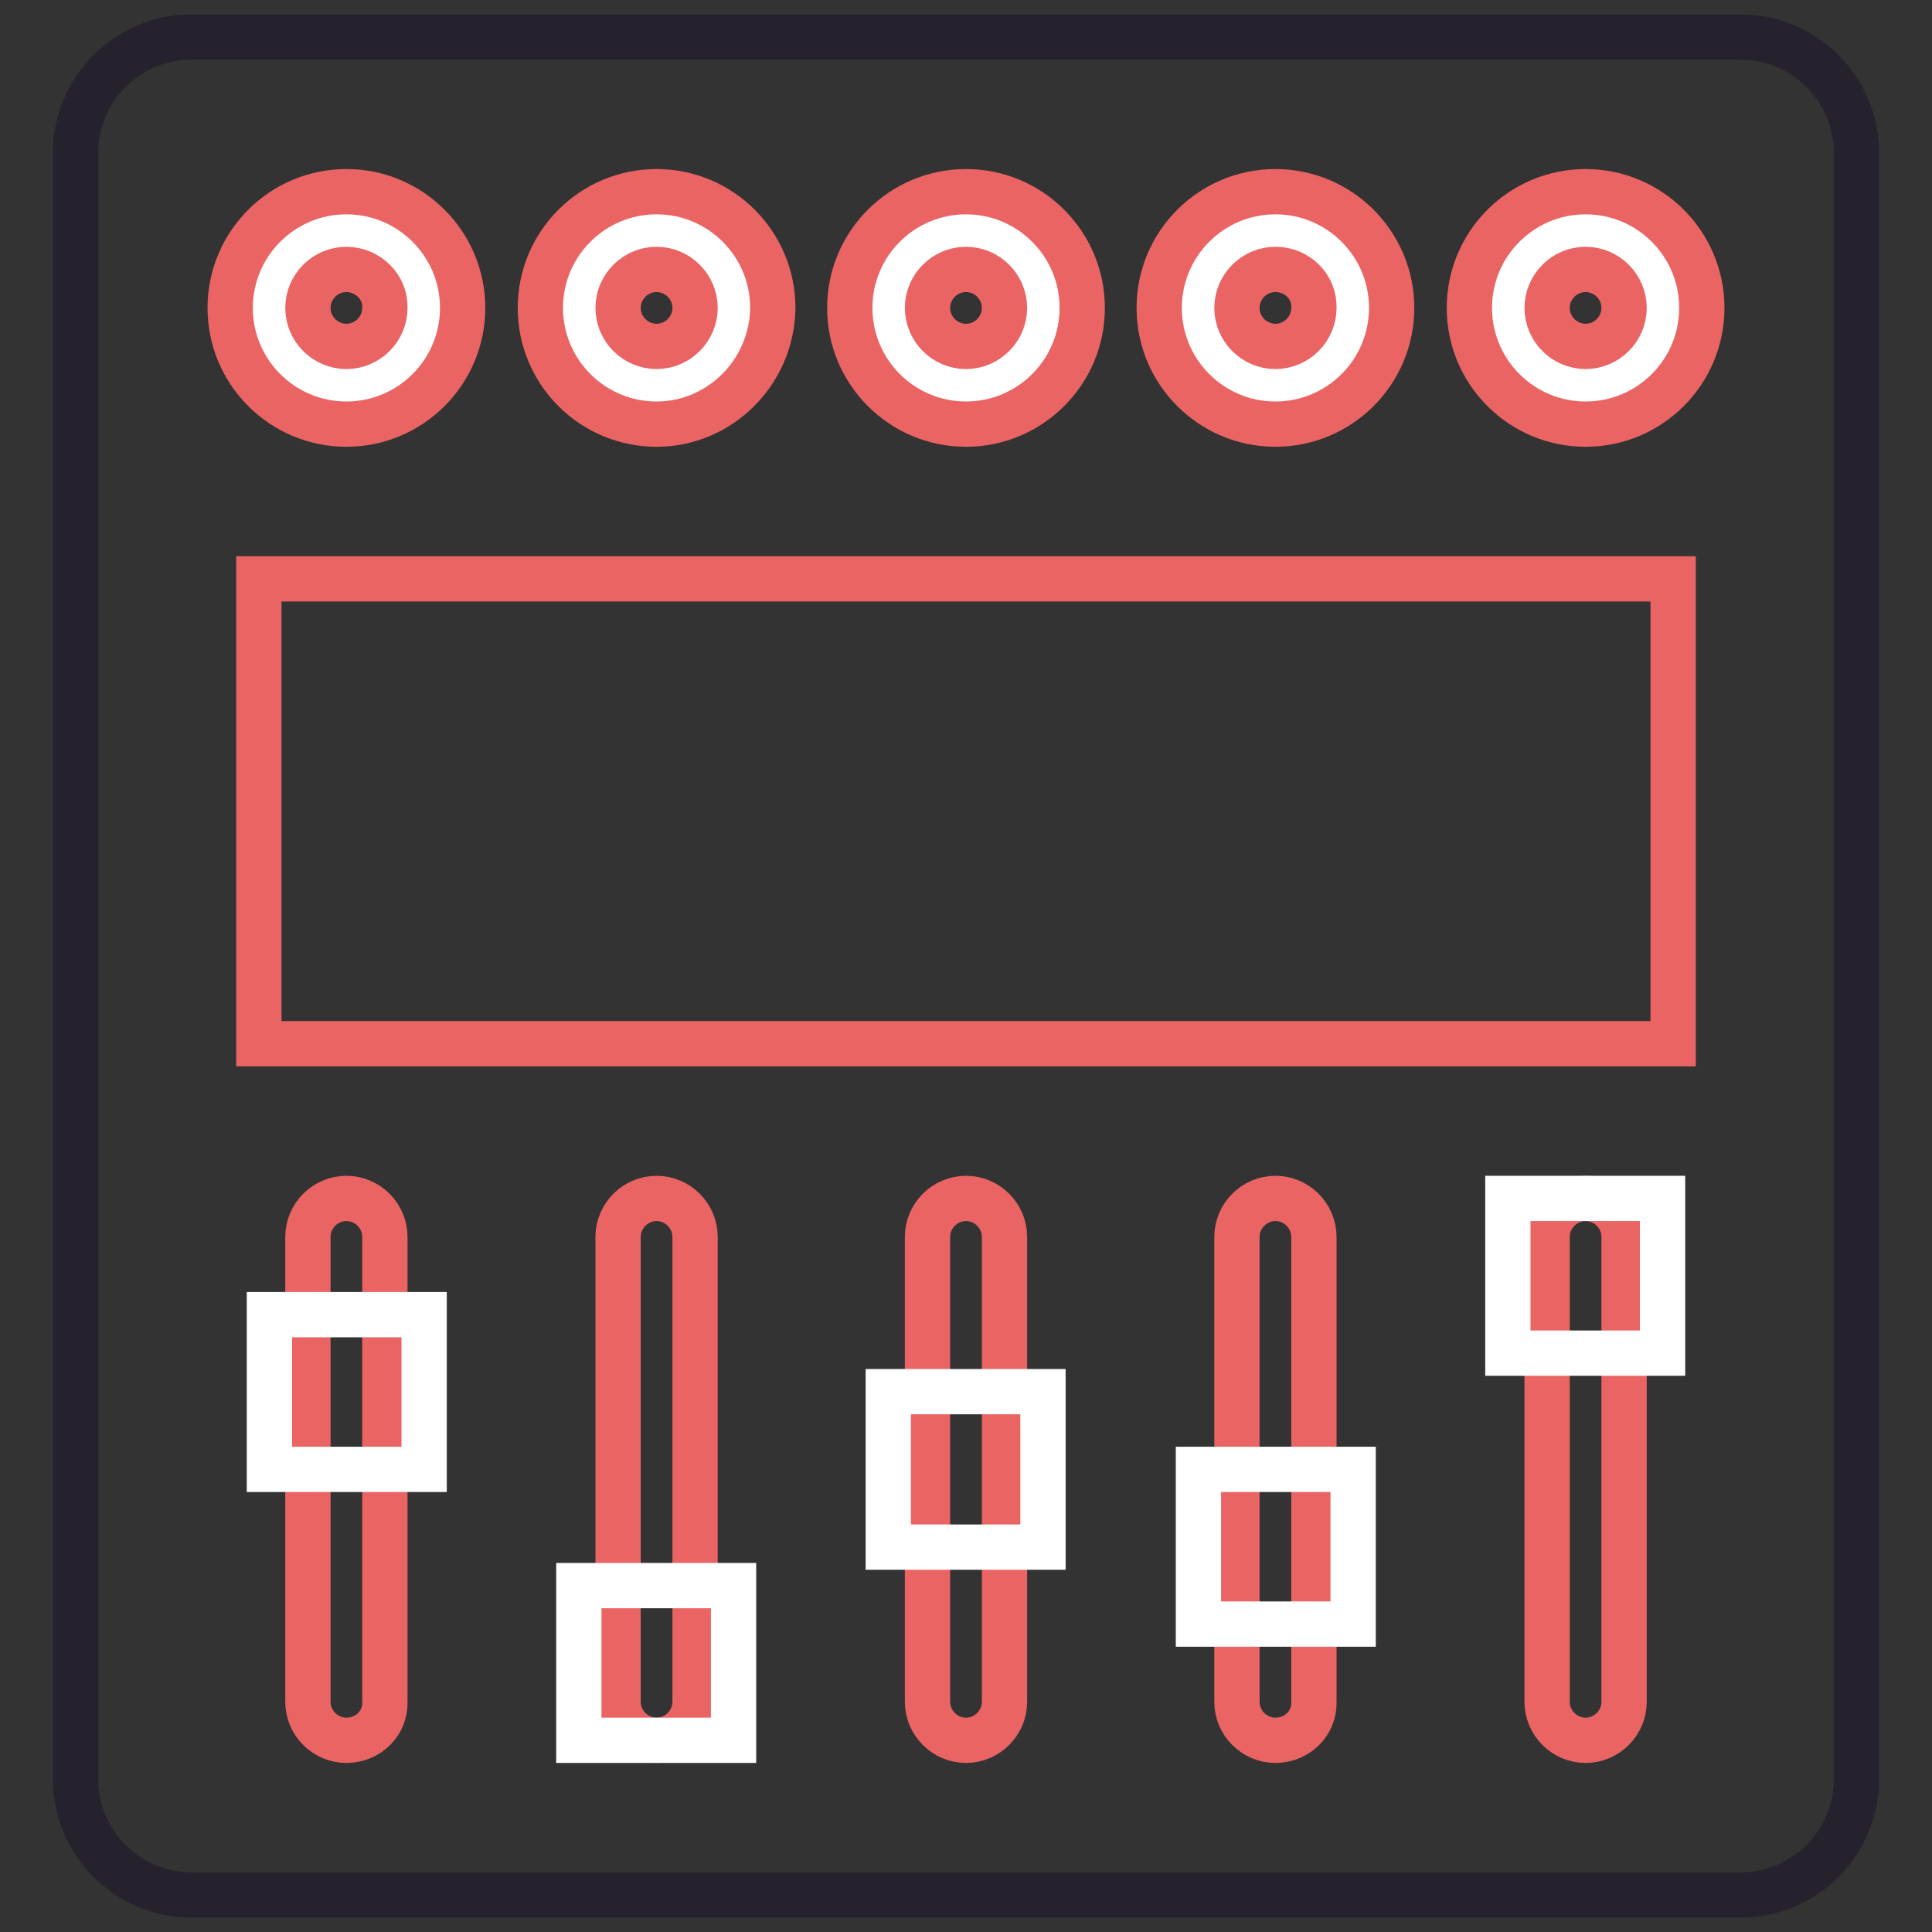
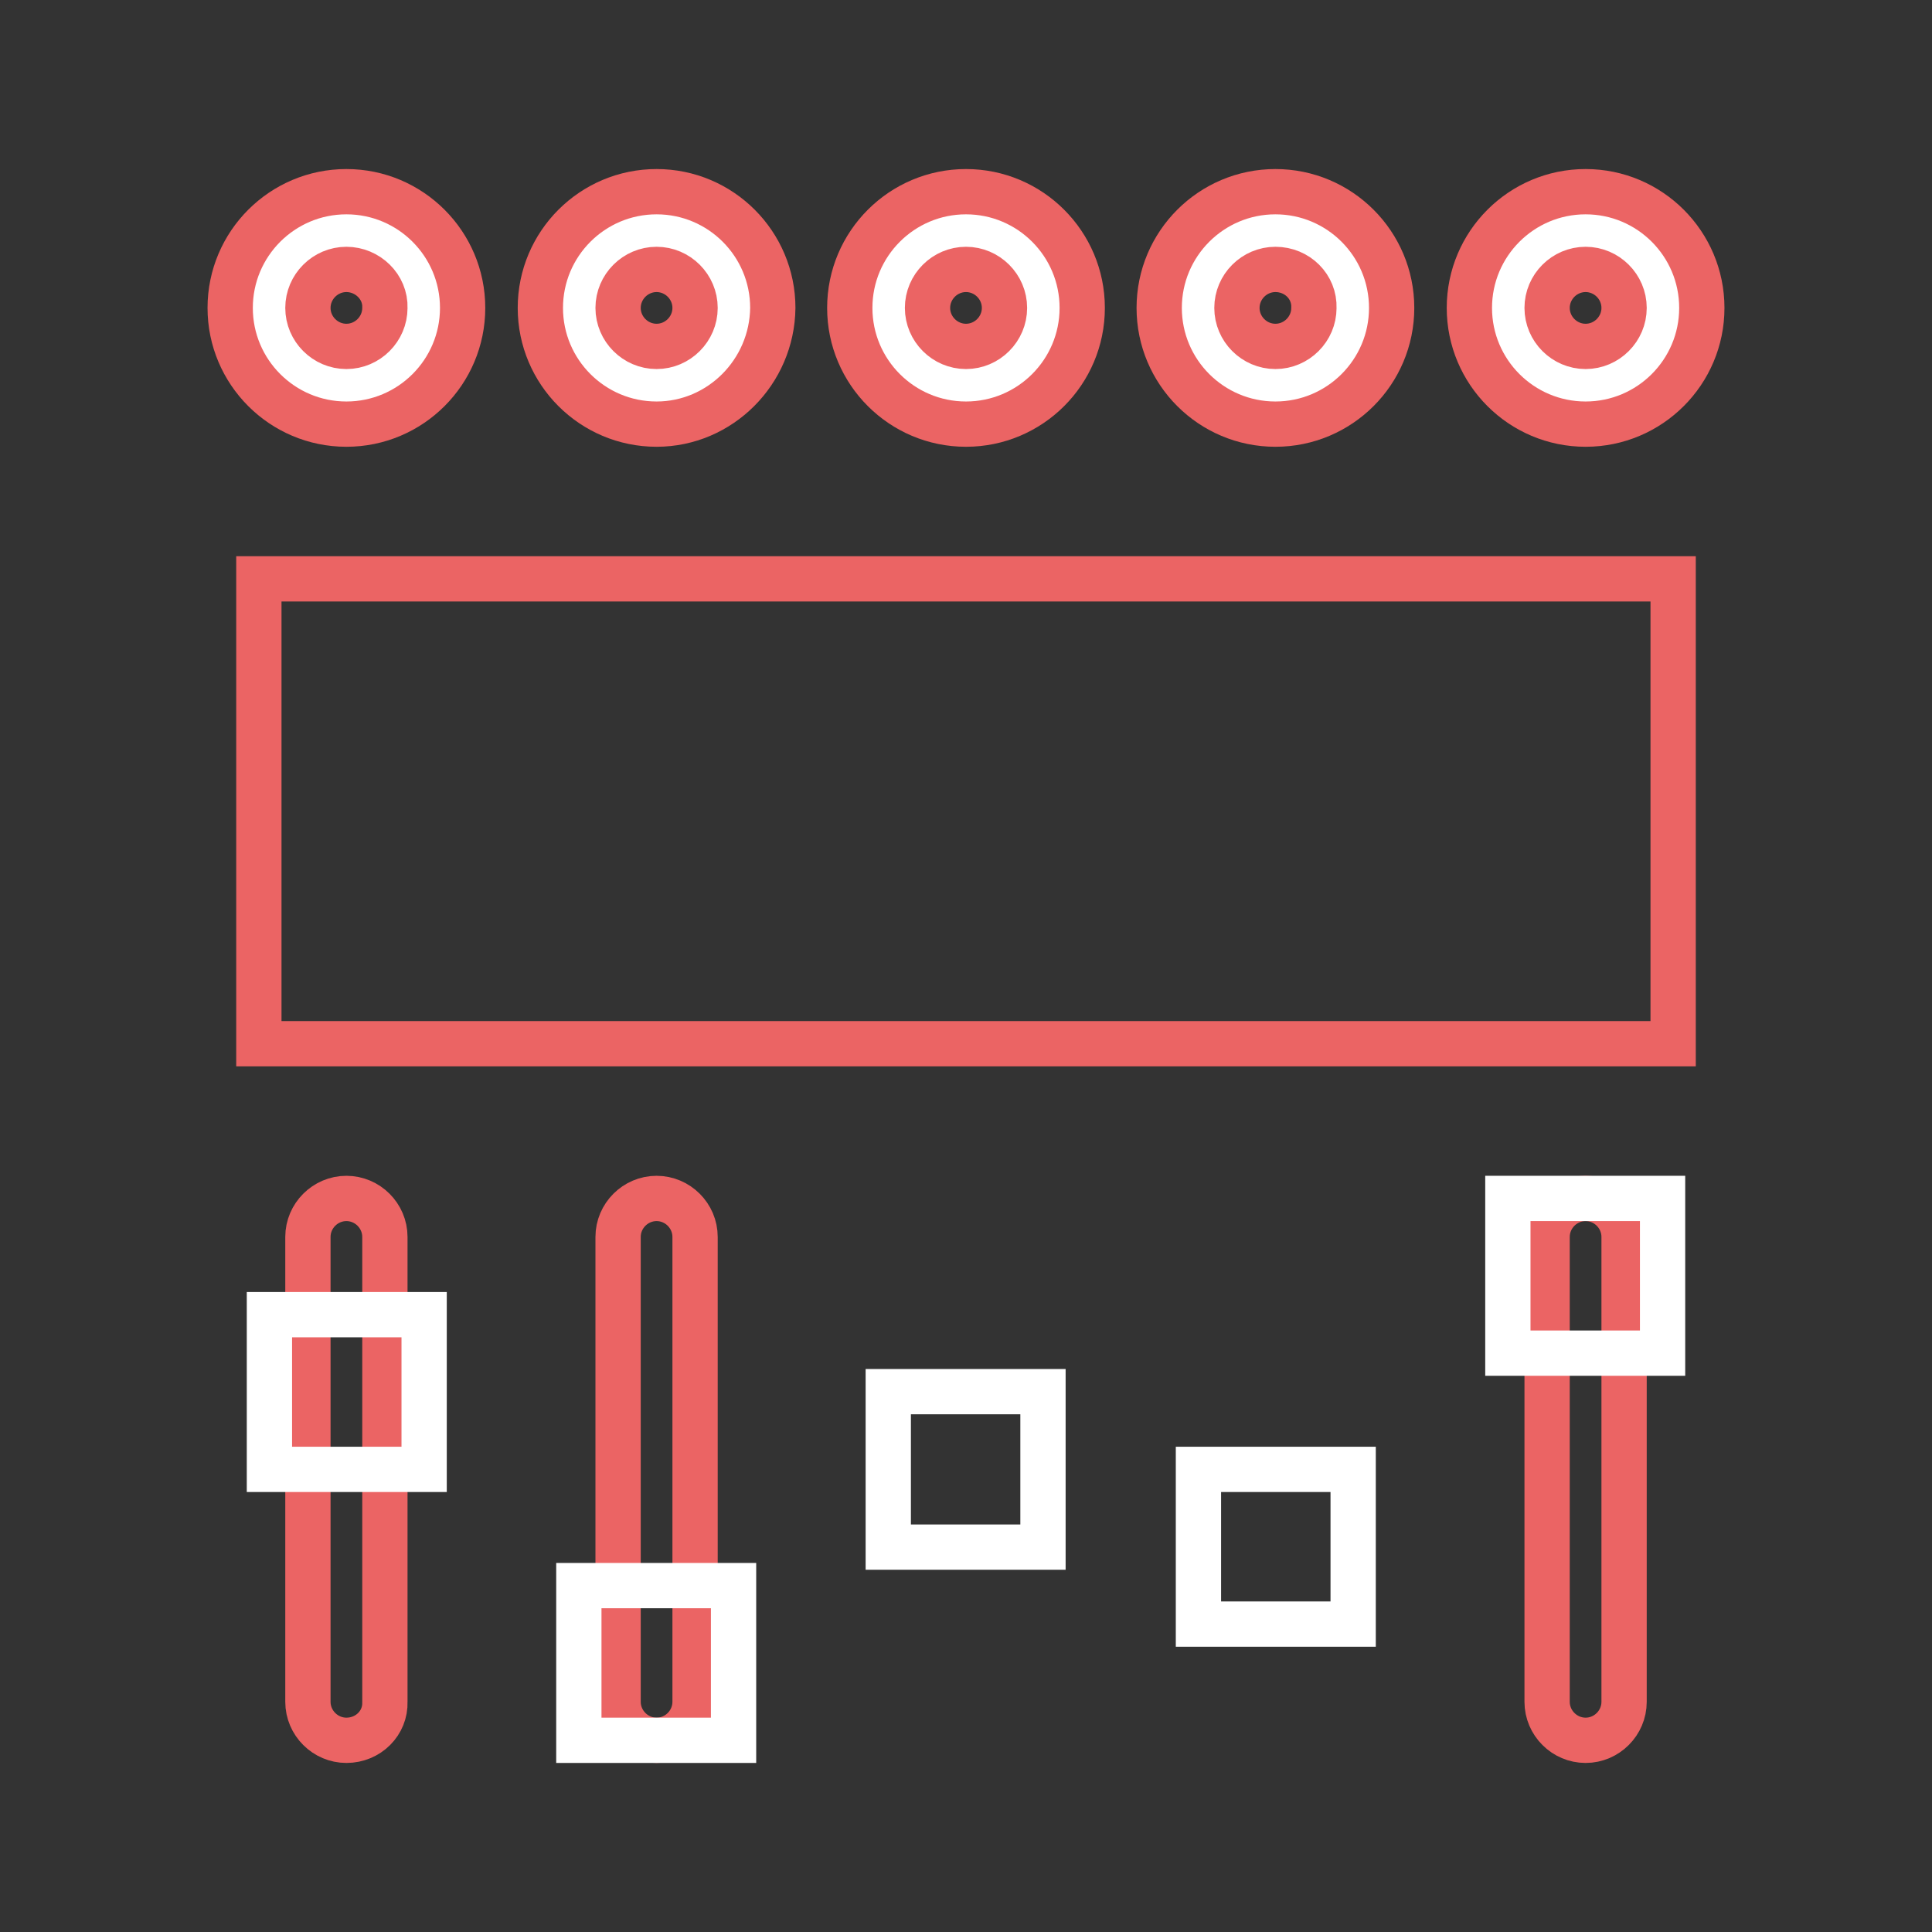
<svg xmlns="http://www.w3.org/2000/svg" version="1.1" x="0px" y="0px" viewBox="0 0 256 256" enable-background="new 0 0 256 256" xml:space="preserve">
  <rect x="0" y="0" width="256" height="256" fill="#333333" stroke="none" />
  <g>
-     <path stroke-width="6" fill-opacity="0" stroke="#25222d" d="M230.6,4.9H25.4C16.9,4.9,10,11.8,10,20.3v215.4c0,8.5,6.9,15.4,15.4,15.4h205.2c8.5,0,15.4-6.9,15.4-15.4 V20.3C246,11.8,239.1,4.9,230.6,4.9z" />
    <path stroke-width="6" fill-opacity="0" stroke="#eb6464" d="M45.9,230.6c-2.8,0-5.1-2.3-5.1-5.1v-61.6c0-2.8,2.3-5.1,5.1-5.1c2.8,0,5.1,2.3,5.1,5.1v61.6 C51.1,228.3,48.8,230.6,45.9,230.6z" />
    <path stroke-width="6" fill-opacity="0" stroke="#ffffff" d="M35.7,174.2h20.5v20.5H35.7V174.2z" />
    <path stroke-width="6" fill-opacity="0" stroke="#eb6464" d="M87,230.6c-2.8,0-5.1-2.3-5.1-5.1v-61.6c0-2.8,2.3-5.1,5.1-5.1c2.8,0,5.1,2.3,5.1,5.1v61.6 C92.1,228.3,89.8,230.6,87,230.6z" />
    <path stroke-width="6" fill-opacity="0" stroke="#ffffff" d="M76.7,210.1h20.5v20.5H76.7V210.1z" />
-     <path stroke-width="6" fill-opacity="0" stroke="#eb6464" d="M128,230.6c-2.8,0-5.1-2.3-5.1-5.1v-61.6c0-2.8,2.3-5.1,5.1-5.1c2.8,0,5.1,2.3,5.1,5.1v61.6 C133.1,228.3,130.8,230.6,128,230.6z" />
    <path stroke-width="6" fill-opacity="0" stroke="#ffffff" d="M117.7,184.4h20.5V205h-20.5V184.4z" />
-     <path stroke-width="6" fill-opacity="0" stroke="#eb6464" d="M169,230.6c-2.8,0-5.1-2.3-5.1-5.1v-61.6c0-2.8,2.3-5.1,5.1-5.1c2.8,0,5.1,2.3,5.1,5.1v61.6 C174.2,228.3,171.9,230.6,169,230.6z" />
    <path stroke-width="6" fill-opacity="0" stroke="#ffffff" d="M158.8,194.7h20.5v20.5h-20.5V194.7z" />
    <path stroke-width="6" fill-opacity="0" stroke="#eb6464" d="M210.1,230.6c-2.8,0-5.1-2.3-5.1-5.1v-61.6c0-2.8,2.3-5.1,5.1-5.1c2.8,0,5.1,2.3,5.1,5.1v61.6 C215.2,228.3,212.9,230.6,210.1,230.6z" />
    <path stroke-width="6" fill-opacity="0" stroke="#ffffff" d="M199.8,158.8h20.5v20.5h-20.5V158.8z M56.2,40.8c0,5.7-4.6,10.3-10.3,10.3s-10.3-4.6-10.3-10.3 c0-5.7,4.6-10.3,10.3-10.3S56.2,35.1,56.2,40.8z M97.2,40.8c0,5.7-4.6,10.3-10.3,10.3c-5.7,0-10.3-4.6-10.3-10.3 c0-5.7,4.6-10.3,10.3-10.3C92.6,30.5,97.2,35.1,97.2,40.8z M138.3,40.8c0,5.7-4.6,10.3-10.3,10.3s-10.3-4.6-10.3-10.3 c0-5.7,4.6-10.3,10.3-10.3S138.3,35.1,138.3,40.8z M179.3,40.8c0,5.7-4.6,10.3-10.3,10.3c-5.7,0-10.3-4.6-10.3-10.3 c0-5.7,4.6-10.3,10.3-10.3C174.7,30.5,179.3,35.1,179.3,40.8z M220.3,40.8c0,5.7-4.6,10.3-10.3,10.3c-5.7,0-10.3-4.6-10.3-10.3 c0-5.7,4.6-10.3,10.3-10.3C215.7,30.5,220.3,35.1,220.3,40.8z" />
    <path stroke-width="6" fill-opacity="0" stroke="#eb6464" d="M45.9,56.2c-8.5,0-15.4-6.9-15.4-15.4s6.9-15.4,15.4-15.4s15.4,6.9,15.4,15.4 C61.3,49.3,54.4,56.2,45.9,56.2z M45.9,35.7c-2.8,0-5.1,2.3-5.1,5.1c0,2.8,2.3,5.1,5.1,5.1s5.1-2.3,5.1-5.1 C51.1,38,48.7,35.7,45.9,35.7z M87,56.2c-8.5,0-15.4-6.9-15.4-15.4S78.5,25.4,87,25.4s15.4,6.9,15.4,15.4 C102.3,49.3,95.4,56.2,87,56.2z M87,35.7c-2.8,0-5.1,2.3-5.1,5.1c0,2.8,2.3,5.1,5.1,5.1c2.8,0,5.1-2.3,5.1-5.1 C92.1,38,89.8,35.7,87,35.7z M128,56.2c-8.5,0-15.4-6.9-15.4-15.4s6.9-15.4,15.4-15.4c8.5,0,15.4,6.9,15.4,15.4 C143.4,49.3,136.5,56.2,128,56.2z M128,35.7c-2.8,0-5.1,2.3-5.1,5.1c0,2.8,2.3,5.1,5.1,5.1c2.8,0,5.1-2.3,5.1-5.1 C133.1,38,130.8,35.7,128,35.7z M169,56.2c-8.5,0-15.4-6.9-15.4-15.4s6.9-15.4,15.4-15.4c8.5,0,15.4,6.9,15.4,15.4 C184.4,49.3,177.5,56.2,169,56.2z M169,35.7c-2.8,0-5.1,2.3-5.1,5.1c0,2.8,2.3,5.1,5.1,5.1c2.8,0,5.1-2.3,5.1-5.1 C174.2,38,171.9,35.7,169,35.7z M210.1,56.2c-8.5,0-15.4-6.9-15.4-15.4s6.9-15.4,15.4-15.4c8.5,0,15.4,6.9,15.4,15.4 C225.5,49.3,218.6,56.2,210.1,56.2z M210.1,35.7c-2.8,0-5.1,2.3-5.1,5.1c0,2.8,2.3,5.1,5.1,5.1c2.8,0,5.1-2.3,5.1-5.1 C215.2,38,212.9,35.7,210.1,35.7z M194.9,76.7H34.3v61.6h187.4V76.7H194.9z" />
  </g>
</svg>